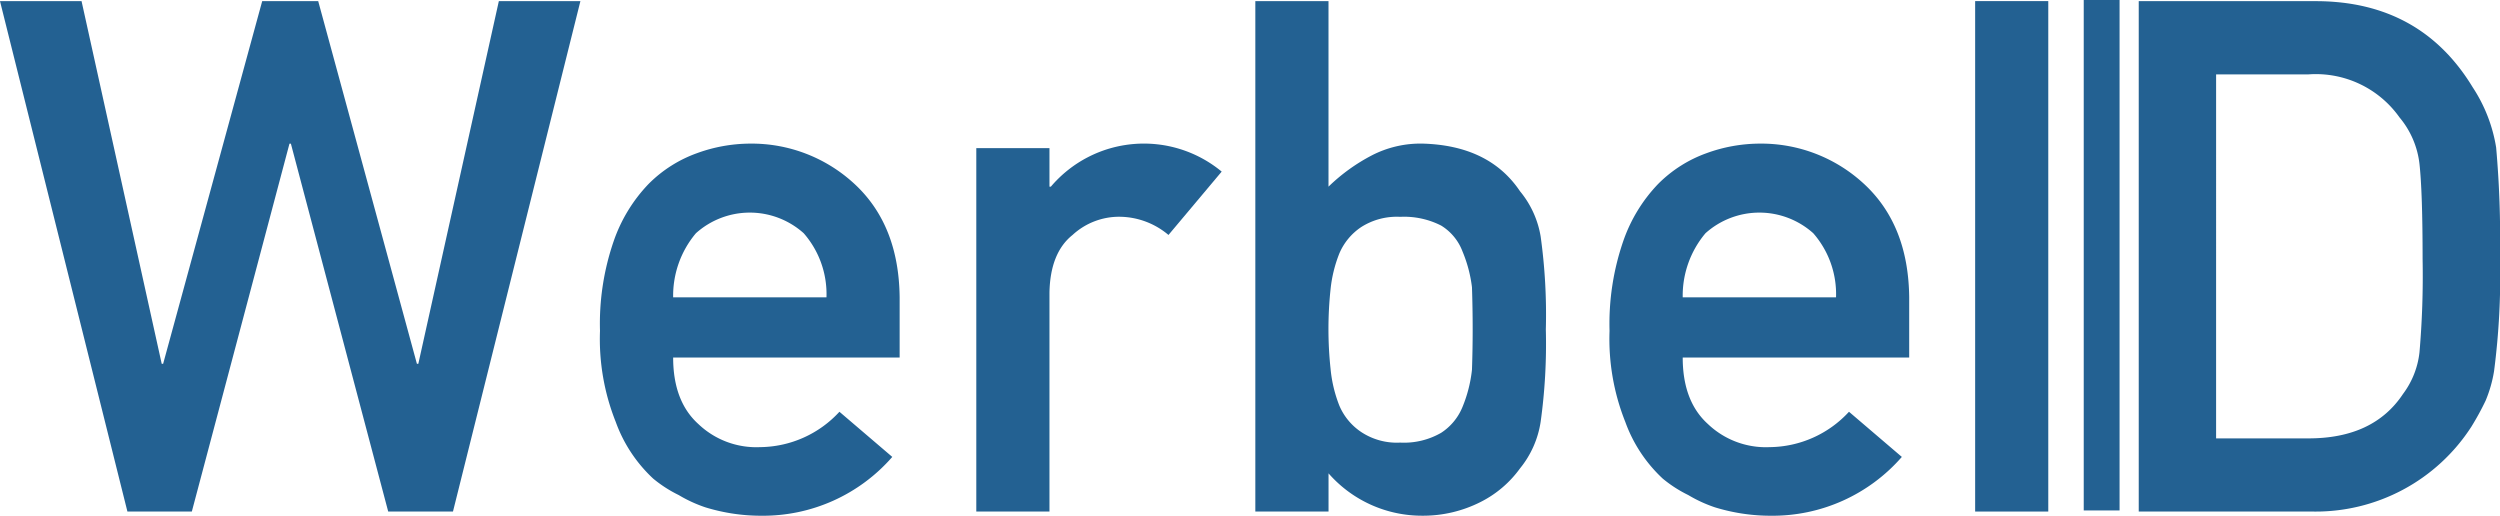
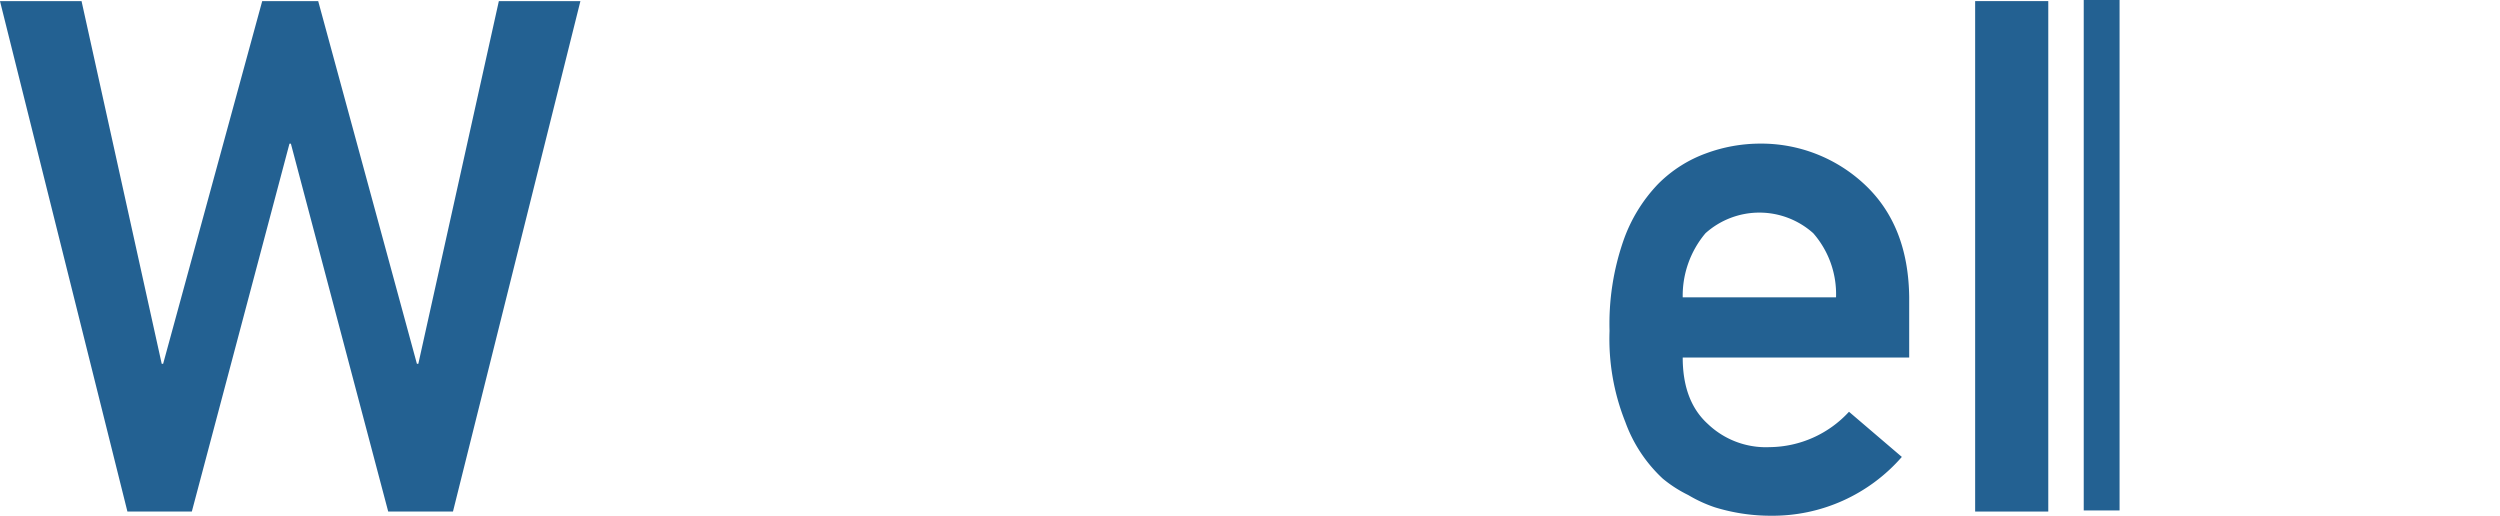
<svg xmlns="http://www.w3.org/2000/svg" viewBox="0 0 240.291 49.573">
  <title>WerbeID-Logo2_RGB-#236192</title>
  <path d="M30.342,26.671h7.839l7.705,34.858h.135l9.522-34.858h5.384l9.487,34.858h.135l7.739-34.858h7.839L73.88,75.727H67.655L58.3,40.365h-.134L48.78,75.727H42.589Z" transform="translate(-30.342 -26.559)" fill="#236192" />
-   <path d="M95.043,60.923q0,4.206,2.422,6.392a8.071,8.071,0,0,0,5.922,2.221,10.483,10.483,0,0,0,7.638-3.4l5.08,4.34a16.473,16.473,0,0,1-12.583,5.653,18.18,18.18,0,0,1-5.384-.808,13.091,13.091,0,0,1-2.557-1.177,12.314,12.314,0,0,1-2.456-1.582,13.845,13.845,0,0,1-3.6-5.45,21.482,21.482,0,0,1-1.514-8.748,24.325,24.325,0,0,1,1.312-8.613,14.982,14.982,0,0,1,3.365-5.518,12.528,12.528,0,0,1,4.677-2.962,15.014,15.014,0,0,1,5.046-.908A14.537,14.537,0,0,1,112.539,44.3q4.2,3.936,4.273,10.834v5.787Zm14.737-5.787a8.891,8.891,0,0,0-2.187-6.158,7.758,7.758,0,0,0-10.363,0,9.32,9.32,0,0,0-2.187,6.158Z" transform="translate(-30.342 -26.559)" fill="#236192" />
-   <path d="M124.18,40.8h7.033v3.7h.134a11.727,11.727,0,0,1,16.419-1.447l-5.114,6.09a7.368,7.368,0,0,0-4.609-1.749,6.6,6.6,0,0,0-4.611,1.749q-2.151,1.716-2.219,5.551V75.727H124.18Z" transform="translate(-30.342 -26.559)" fill="#236192" />
-   <path d="M151,26.671h7.033V44.5a17.688,17.688,0,0,1,4.205-3.028,10.2,10.2,0,0,1,4.811-1.111q6.427.169,9.388,4.576a9.172,9.172,0,0,1,1.985,4.34,54.461,54.461,0,0,1,.5,8.951,54.233,54.233,0,0,1-.5,8.882,9.277,9.277,0,0,1-1.985,4.474,10.491,10.491,0,0,1-3.8,3.231,12.215,12.215,0,0,1-5.585,1.312,11.931,11.931,0,0,1-9.016-4.071v3.667H151ZM164.925,47.4a6.363,6.363,0,0,0-3.735.975,5.748,5.748,0,0,0-2.12,2.557,12.86,12.86,0,0,0-.84,3.432,36.186,36.186,0,0,0,0,7.637,12.958,12.958,0,0,0,.84,3.533,5.746,5.746,0,0,0,2.12,2.558,6.2,6.2,0,0,0,3.735,1.008,7.144,7.144,0,0,0,3.937-.942,5.38,5.38,0,0,0,2.052-2.489,13.01,13.01,0,0,0,.908-3.567q.067-1.883.068-3.868,0-2.087-.068-4.072a12.9,12.9,0,0,0-.908-3.432,4.973,4.973,0,0,0-2.052-2.489A7.837,7.837,0,0,0,164.925,47.4Z" transform="translate(-30.342 -26.559)" fill="#236192" />
  <path d="M192.078,60.923q0,4.206,2.422,6.392a8.071,8.071,0,0,0,5.922,2.221,10.483,10.483,0,0,0,7.638-3.4l5.08,4.34a16.473,16.473,0,0,1-12.583,5.653,18.18,18.18,0,0,1-5.384-.808,13.091,13.091,0,0,1-2.557-1.177,12.314,12.314,0,0,1-2.456-1.582,13.845,13.845,0,0,1-3.6-5.45,21.482,21.482,0,0,1-1.514-8.748,24.325,24.325,0,0,1,1.312-8.613,14.982,14.982,0,0,1,3.365-5.518,12.528,12.528,0,0,1,4.677-2.962,15.014,15.014,0,0,1,5.046-.908A14.537,14.537,0,0,1,209.574,44.3q4.2,3.936,4.273,10.834v5.787Zm14.737-5.787a8.891,8.891,0,0,0-2.187-6.158,7.758,7.758,0,0,0-10.363,0,9.32,9.32,0,0,0-2.187,6.158Z" transform="translate(-30.342 -26.559)" fill="#236192" />
  <path d="M220.186,75.727V26.665h7.029V75.727Z" transform="translate(-30.342 -26.559)" fill="#236192" />
-   <path d="M235.91,26.671h17.16q9.959.068,14.939,8.278a14.768,14.768,0,0,1,2.253,5.786,99.637,99.637,0,0,1,.371,10.464,71.312,71.312,0,0,1-.572,11.036,12.484,12.484,0,0,1-.807,2.826,26.194,26.194,0,0,1-1.38,2.523,17.819,17.819,0,0,1-15.31,8.143H235.91Zm7.436,42.024h8.883q6.256,0,9.084-4.273a8.168,8.168,0,0,0,1.581-4,85.494,85.494,0,0,0,.3-8.95q0-6.392-.3-9.151a8.438,8.438,0,0,0-1.918-4.476,9.855,9.855,0,0,0-8.747-4.137h-8.883Z" transform="translate(-30.342 -26.559)" fill="#236192" />
  <path d="M230.623,75.621V26.559h3.444V75.621Z" transform="translate(-30.342 -26.559)" fill="#236192" />
</svg>